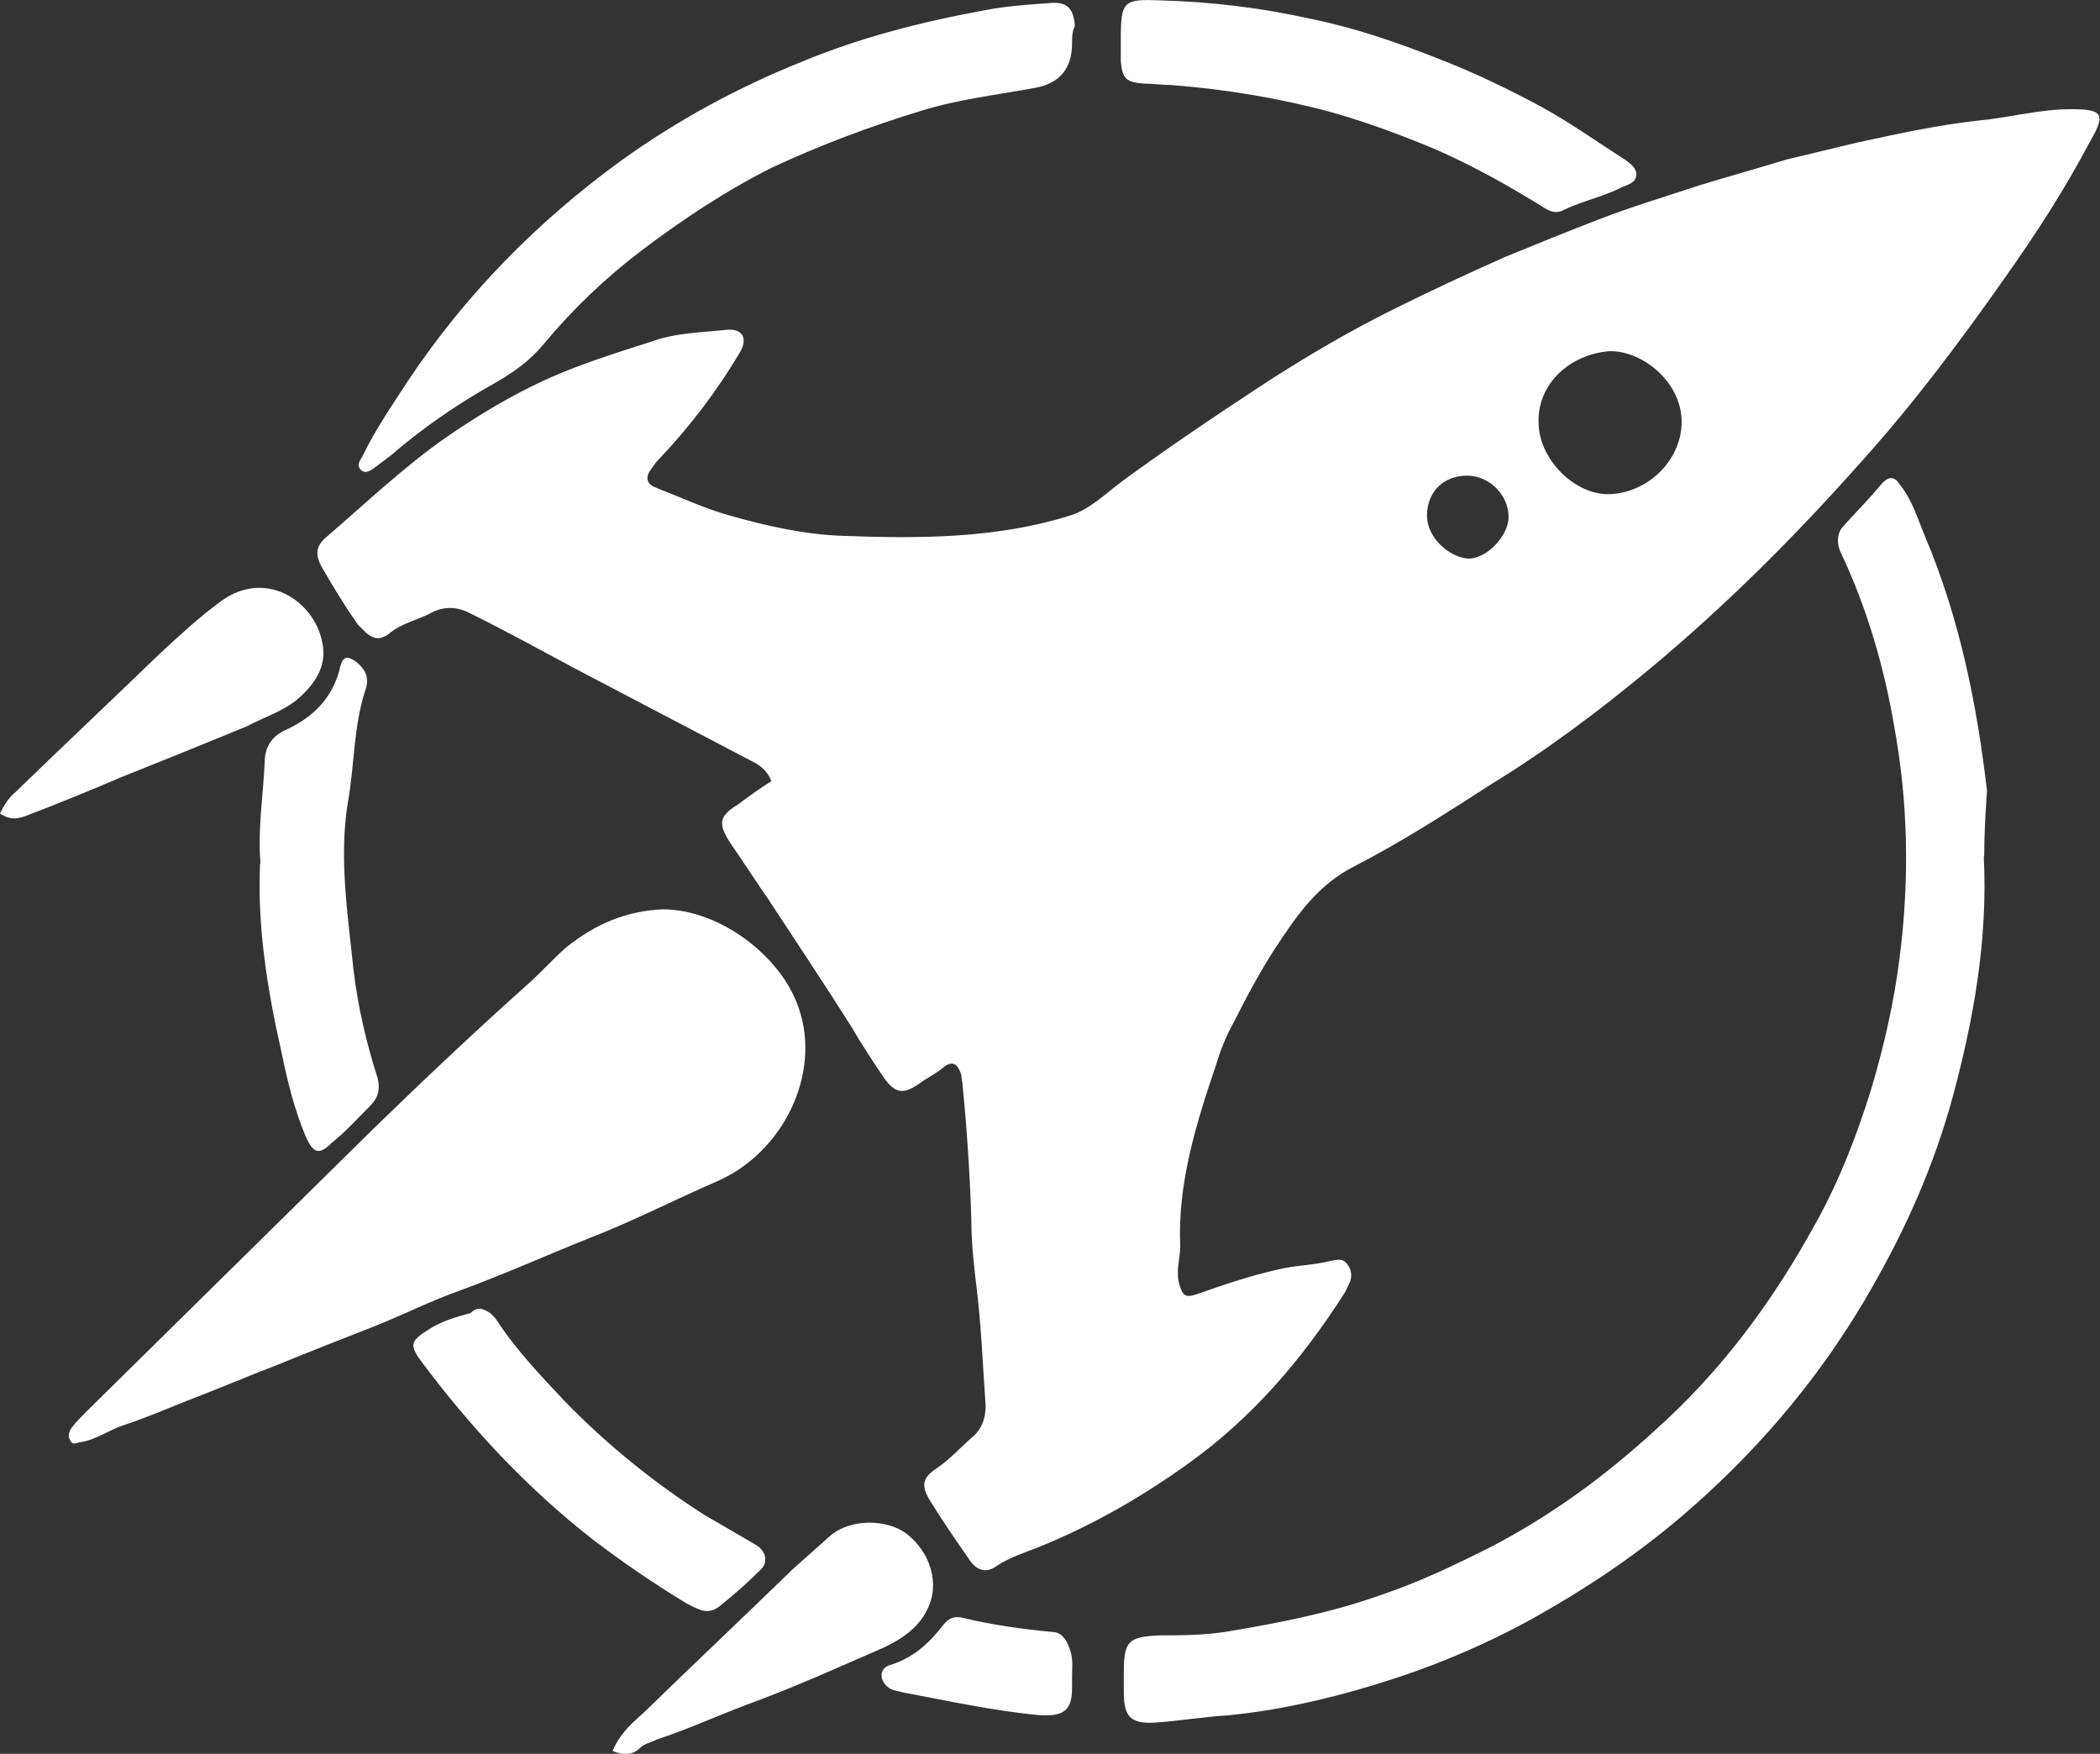
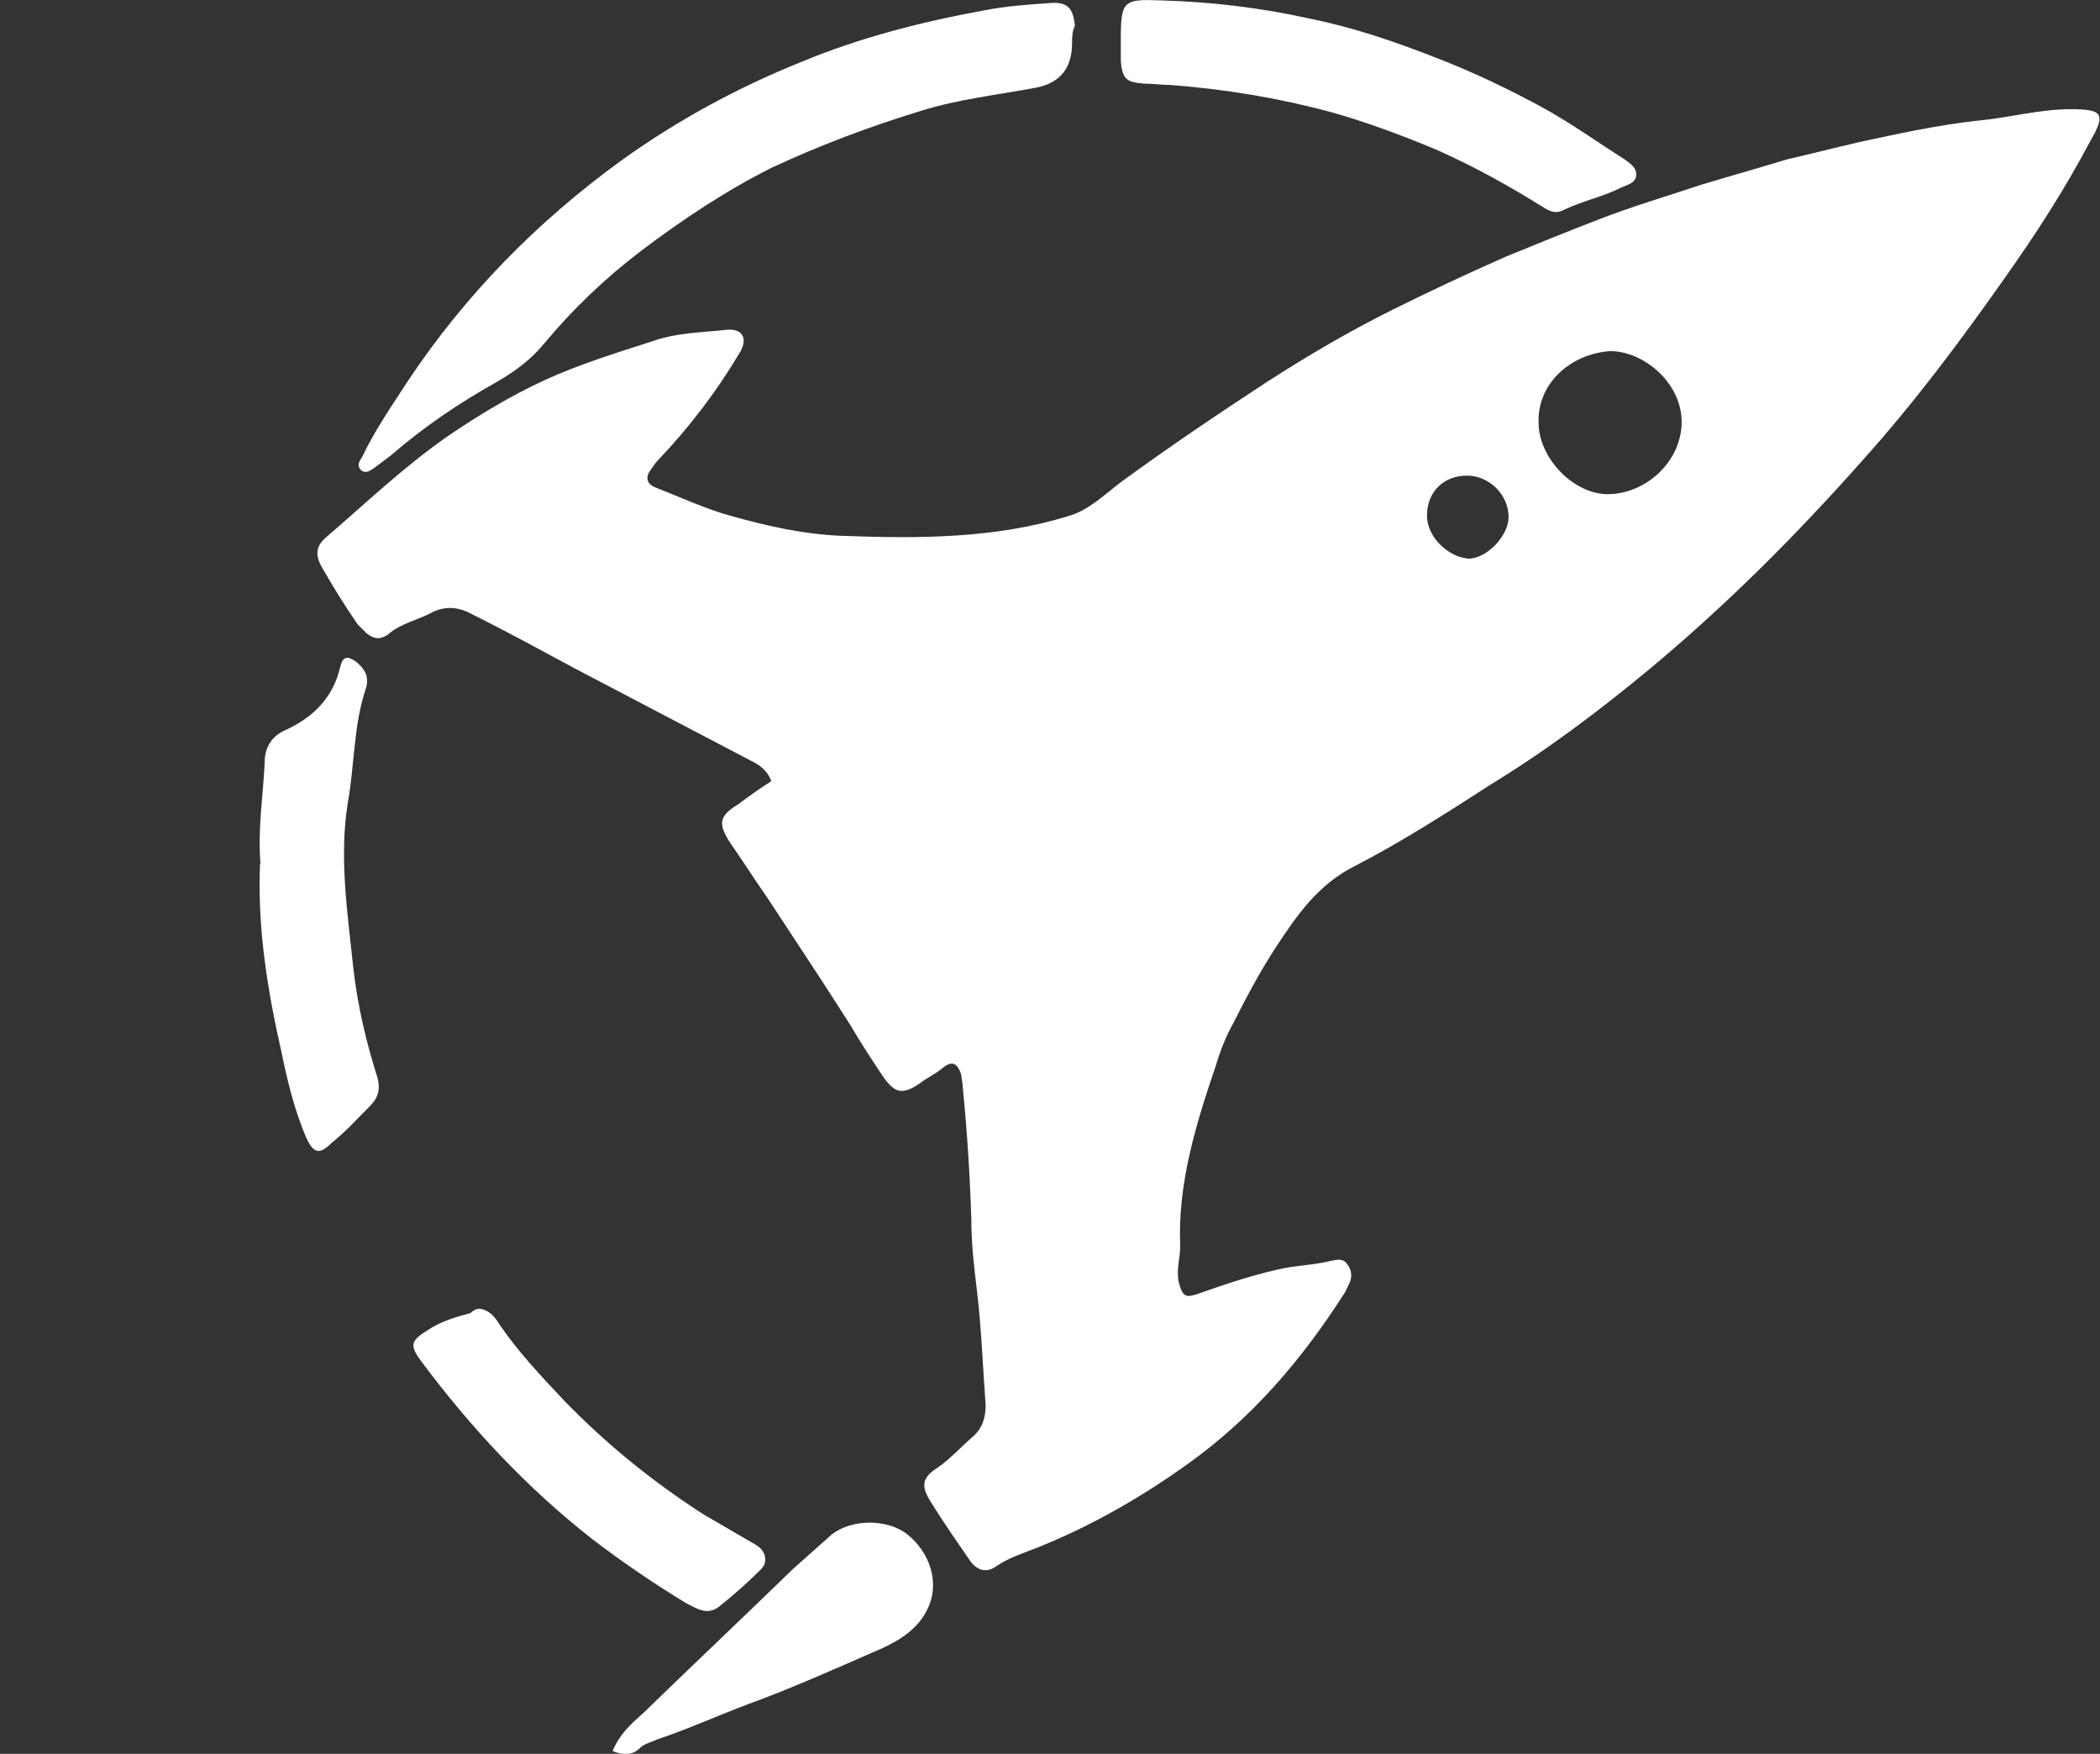
<svg xmlns="http://www.w3.org/2000/svg" id="Layer_2" data-name="Layer 2" viewBox="0 0 104.25 87.06">
  <rect x="0" y="0" width="104.25" height="87.06" fill="#333333" stroke="none" />
  <defs>
    <style> .cls-1 { fill: #fff; stroke-width: 0px; } </style>
  </defs>
  <g id="Layer_2-2" data-name="Layer 2">
    <g id="Blanco">
      <g id="hwSayR.tif">
        <path class="cls-1" d="m38.3,38.81c-.14-.43-.43-.71-.78-.92-2.98-1.56-5.97-3.13-8.95-4.69-1.71-.92-3.41-1.85-5.12-2.7-.64-.36-1.28-.43-1.92-.14-.78.43-1.63.57-2.27,1.14-.43.28-.71.21-1.07-.07l-.43-.43c-.64-.92-1.21-1.85-1.78-2.84-.36-.64-.28-1.07.21-1.49,1.99-1.71,3.84-3.48,5.97-4.97,1.56-1.07,3.2-2.06,4.9-2.84,1.71-.78,3.55-1.35,5.33-1.92,1.21-.43,2.42-.43,3.69-.57.78-.07,1.07.43.64,1.14-1.14,1.92-2.49,3.69-4.05,5.33-.14.14-.28.36-.43.57-.21.36-.07.64.28.78,1.28.5,2.49,1.07,3.77,1.42,1.78.5,3.62.92,5.54.99,3.77.14,7.6.14,11.23-.99.99-.28,1.78-1.07,2.63-1.71,2.34-1.71,4.76-3.34,7.25-4.97,1.99-1.28,4.05-2.49,6.18-3.55,1.85-.92,3.69-1.78,5.61-2.63,1.56-.64,3.13-1.28,4.62-1.85,1.63-.64,3.34-1.14,5.04-1.71,1.42-.43,2.91-.85,4.33-1.28,1.21-.28,2.34-.57,3.55-.85,1.99-.43,3.91-.85,5.9-1.07,1.56-.14,3.06-.57,4.62-.57s1.78.21.99,1.56c-1.28,2.42-2.7,4.62-4.26,6.82-2.2,3.13-4.48,6.18-7.03,9.02-3.34,3.77-6.82,7.25-10.66,10.44-2.49,2.06-5.04,3.98-7.82,5.68-2.2,1.42-4.41,2.84-6.75,4.05-1.85.92-2.91,2.49-3.98,4.12-.78,1.21-1.42,2.42-2.06,3.69-.36.64-.64,1.35-.85,2.06-.99,2.91-1.92,5.9-1.78,9.02,0,.57-.21,1.14-.07,1.78.21.78.36.78,1.14.5,1.21-.43,2.49-.85,3.77-1.14.85-.21,1.78-.21,2.63-.43.36-.07.64-.14.85.21.21.28.21.64.07.92-.07.14-.14.28-.21.43-2.13,3.34-4.62,6.25-7.82,8.53-2.27,1.63-4.76,3.06-7.39,4.12-.71.28-1.42.5-2.06.92-.57.43-1.07.21-1.42-.36-.64-.92-1.28-1.85-1.85-2.77-.5-.78-.5-1.21.28-1.71.64-.43,1.21-1.07,1.78-1.56.5-.43.64-.99.64-1.56-.14-1.92-.21-3.84-.43-5.68-.14-1.14-.28-2.34-.28-3.55-.07-2.2-.21-4.41-.43-6.61,0-.21-.07-.43-.07-.57-.21-.64-.5-.71-.99-.28-.36.28-.71.43-1.07.71-.85.57-1.21.5-1.78-.28-.57-.85-1.14-1.71-1.63-2.56-1.35-2.13-2.77-4.26-4.12-6.32-.64-.92-1.28-1.92-1.92-2.84-.57-.92-.5-1.28.43-1.85.57-.43,1.07-.78,1.63-1.14h0Zm38.08-17.83c0,1.78,1.78,3.62,3.55,3.55,1.78-.07,3.48-1.56,3.55-3.48.07-1.99-1.85-3.62-3.55-3.62-1.99.14-3.62,1.63-3.55,3.55h0Zm-3.55,2.63c-1.14,0-1.99.78-1.99,1.99,0,1.07,1.07,2.06,2.06,2.13.92,0,1.99-1.14,1.99-2.06,0-1.14-.99-2.06-2.06-2.06h0Z" />
-         <path class="cls-1" d="m32.9,45.14c2.84,0,5.9,2.34,6.75,4.9,1.14,3.27-.78,7.18-4.05,8.6-2.13.92-4.19,1.99-6.39,2.84-2.13.85-4.19,1.78-6.32,2.56-1.42.5-2.84,1.21-4.26,1.78-1.63.64-3.27,1.28-4.83,1.92-1.49.57-2.98,1.21-4.48,1.78-1.07.43-2.06.85-3.13,1.21-.71.21-1.35.71-2.13.85-.21,0-.43.21-.57-.07-.14-.21-.07-.43.07-.64.21-.28.5-.57.71-.78,4.76-4.69,9.52-9.38,14.28-14.07,2.49-2.42,5.04-4.83,7.67-7.18.64-.57,1.21-1.21,1.85-1.78,1.49-1.21,3.06-1.85,4.83-1.92h0Z" />
-         <path class="cls-1" d="m98.48,42.51c.21,4.12-.5,8.1-1.56,12.01-.92,3.34-2.27,6.39-3.98,9.38-2.34,4.12-5.33,7.74-8.88,10.87-2.56,2.27-5.33,4.12-8.31,5.76-1.99,1.07-4.12,1.99-6.25,2.7-2.77.92-5.61,1.63-8.53,1.92-1.21.07-2.42.28-3.62.36-1.21.07-1.56-.28-1.56-1.49v-.99c0-1.56.21-1.78,1.78-1.85,1.14,0,2.27,0,3.48-.21,2.56-.43,5.04-.92,7.46-1.78,1.92-.64,3.69-1.49,5.54-2.42,2.98-1.56,5.61-3.48,8.1-5.76,3.34-2.98,5.9-6.47,8.03-10.37,1.14-2.06,1.99-4.26,2.7-6.54.64-2.13,1.14-4.33,1.42-6.54.5-3.91.43-7.74-.28-11.58-.5-2.91-1.35-5.83-2.63-8.53-.21-.43-.21-.92.07-1.28.64-.71,1.35-1.42,1.99-2.2.36-.36.64-.28.85.07.64.78.92,1.78,1.28,2.63,1.71,4.05,2.56,8.31,3.06,12.58-.07,1.07-.14,2.13-.14,3.27h0Z" />
        <path class="cls-1" d="m53.22,2.15q0,1.85-1.78,2.2c-1.92.36-3.84.57-5.68,1.14-2.56.78-5.04,1.71-7.46,2.84-2.27,1.14-4.41,2.56-6.47,4.12-1.78,1.35-3.41,2.91-4.83,4.62-.64.78-1.42,1.35-2.27,1.85-1.92,1.07-3.69,2.27-5.33,3.69-.28.21-.57.43-.85.64-.21.14-.43.28-.64.07s-.07-.43.07-.64c.64-1.35,1.49-2.56,2.27-3.77,2.84-4.26,6.39-7.89,10.59-10.94,2.77-1.99,5.76-3.62,8.95-4.9,2.91-1.21,5.97-1.99,9.09-2.56,1.07-.21,2.13-.28,3.27-.36.85-.07,1.14.28,1.21,1.14-.14.28-.14.57-.14.85h0Z" />
        <path class="cls-1" d="m55.64,1.94c0-1.92.14-1.99,1.99-1.92,2.49.07,4.97.36,7.46.92,2.13.43,4.19,1.14,6.18,1.92,1.85.71,3.62,1.56,5.33,2.49,1.42.78,2.7,1.71,4.05,2.56.28.21.64.43.57.85-.07.36-.5.43-.78.57-.85.43-1.85.64-2.77,1.07-.36.21-.64.14-.99-.07-1.71-1.07-3.48-2.06-5.4-2.91-1.71-.71-3.41-1.35-5.19-1.85-2.63-.71-5.26-1.14-7.96-1.35-.43,0-.92-.07-1.35-.07-.85-.07-1.07-.21-1.14-1.14v-1.07h0Z" />
        <path class="cls-1" d="m12.93,42.86c-.14-1.78.14-3.41.21-5.04,0-.71.36-1.28.99-1.56,1.42-.64,2.42-1.63,2.77-3.2.14-.5.36-.5.78-.21.43.36.64.71.5,1.28-.64,1.85-.57,3.84-.92,5.76-.43,2.7,0,5.47.28,8.17.21,1.85.64,3.69,1.21,5.47.14.57,0,.99-.36,1.35-.64.64-1.21,1.28-1.92,1.85-.64.64-.92.5-1.28-.28-.57-1.35-.92-2.77-1.21-4.19-.71-3.13-1.21-6.25-1.07-9.38h0Z" />
        <path class="cls-1" d="m23.8,64.96c.5.07.78.43.99.78.92,1.35,2.06,2.56,3.2,3.77,2.06,2.13,4.41,4.05,6.96,5.68.85.5,1.71.99,2.56,1.49.5.28.64.85.28,1.21-.64.64-1.28,1.21-1.99,1.78-.64.57-1.14.21-1.71-.07-1.63-.99-3.2-2.06-4.69-3.2-3.27-2.56-6.04-5.54-8.53-8.88-.57-.78-.43-.99.36-1.49.64-.43,1.35-.64,2.13-.85.14-.14.28-.21.43-.21h0Z" />
-         <path class="cls-1" d="m0,40.38c.21-.43.43-.78.78-1.07,2.34-2.27,4.76-4.55,7.11-6.82.99-.92,1.99-1.85,3.06-2.63,2.2-1.63,4.62-.07,5.04,1.99.28,1.21-.36,2.13-1.28,2.91-.71.57-1.63.85-2.42,1.28-2.06.85-4.19,1.71-6.32,2.56-1.49.64-3.06,1.28-4.55,1.85-.5.21-.92.28-1.42-.07h0Z" />
        <path class="cls-1" d="m30.41,86.92c.36-.85.92-1.35,1.49-1.85,2.49-2.42,4.97-4.76,7.46-7.18.64-.57,1.28-1.14,1.92-1.71.99-.78,2.7-.78,3.69-.07,1.21.92,1.71,2.49,1.07,3.77-.43.92-1.28,1.49-2.2,1.92-2.27.99-4.48,1.99-6.82,2.84-1.49.57-2.91,1.21-4.41,1.71-.28.14-.64.21-.85.43-.36.36-.85.36-1.35.14h0Z" />
-         <path class="cls-1" d="m53.22,83.22v.57c0,1.14-.43,1.42-1.63,1.35-2.27-.21-4.55-.71-6.82-1.14-.21-.07-.43-.07-.64-.21-.5-.36-.5-.99.07-1.14,1.14-.36,1.92-1.07,2.63-1.99.28-.36.57-.43.92-.36,1.49.36,2.98.57,4.48.71.43,0,.71.36.85.78.21.5.14.99.14,1.42h0Z" />
      </g>
    </g>
  </g>
</svg>